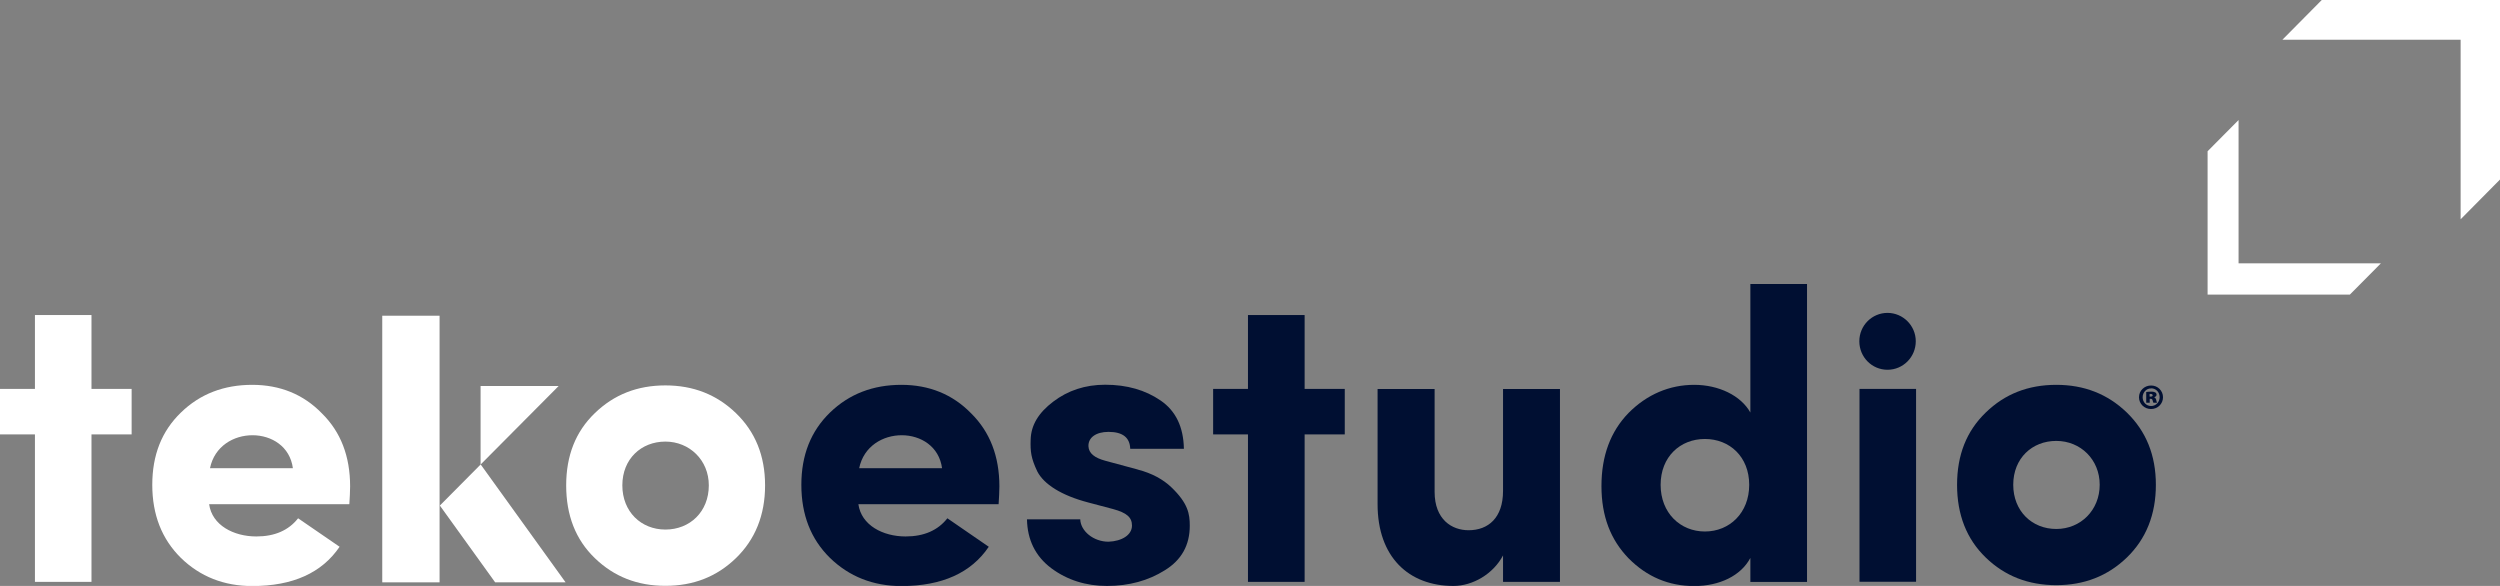
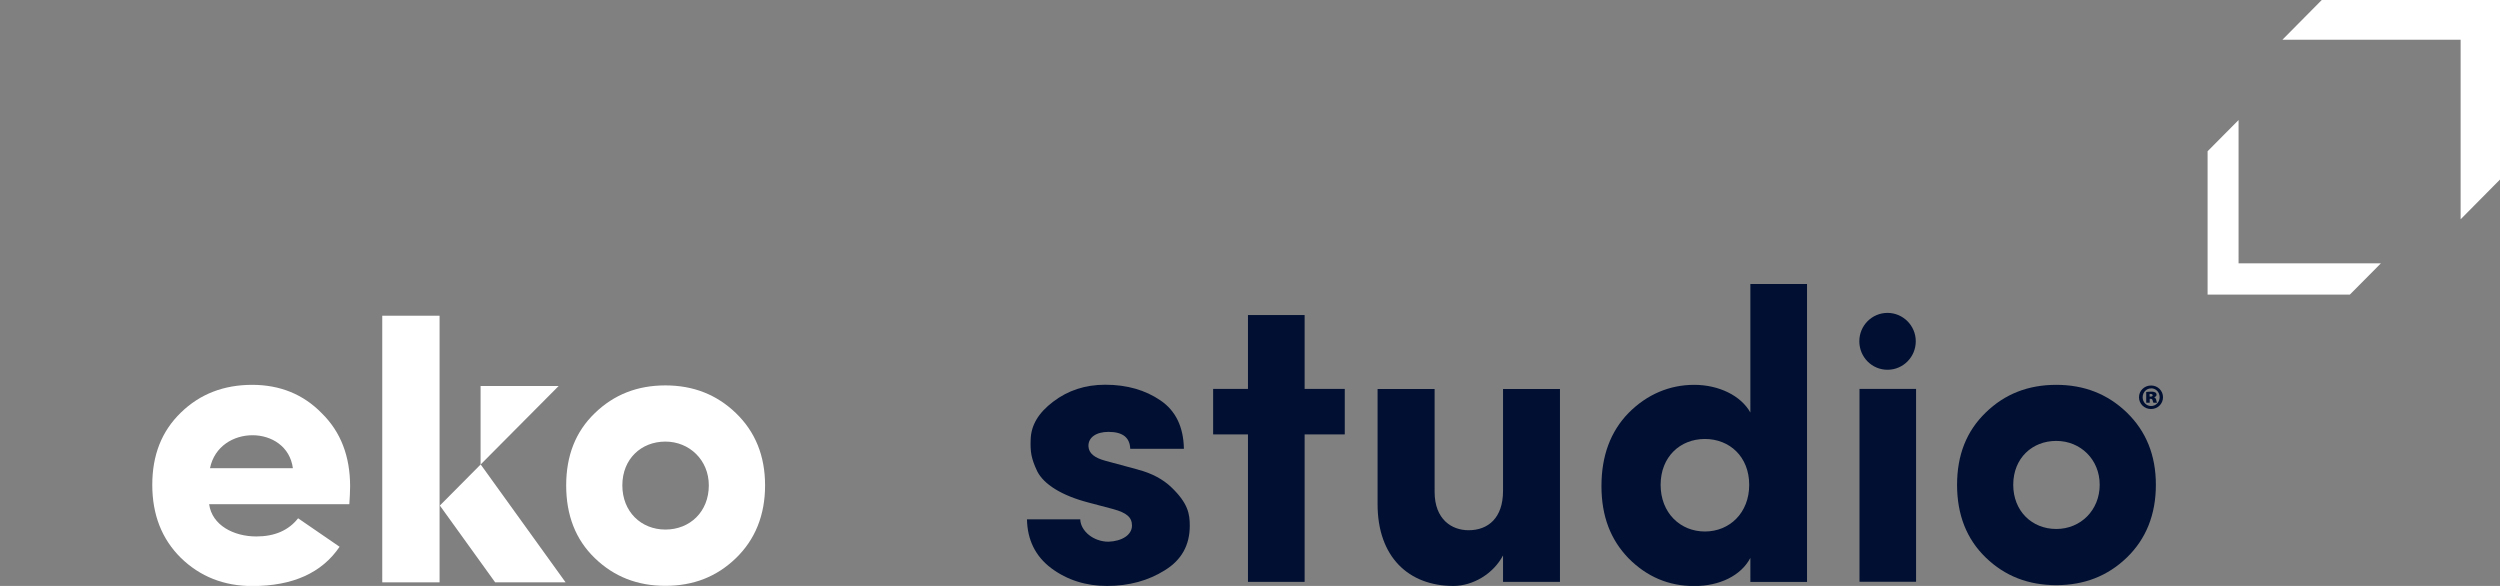
<svg xmlns="http://www.w3.org/2000/svg" width="192" height="45" viewBox="0 0 192 45" fill="none">
  <rect x="0" y="0" width="192" height="45" fill="#808080" stroke="none" />
  <g clip-path="url(#clip0_426_1477)">
    <path d="M171.922 9.219L169.543 11.616V22.627H180.468L182.854 20.223H171.922V9.219Z" fill="white" />
    <path d="M178.311 0L175.287 3.053H188.976V16.841L192 13.788V0H178.311Z" fill="white" />
    <path d="M147.131 26.21C147.131 27.419 146.16 28.398 144.96 28.398C143.759 28.398 142.796 27.419 142.796 26.21C142.796 25.001 143.767 24.03 144.96 24.03C146.153 24.03 147.131 25.008 147.131 26.21Z" fill="#000F32" />
-     <path d="M69.23 29.555C67.058 29.555 65.228 30.249 63.745 31.682C62.271 33.115 61.544 34.952 61.544 37.236C61.544 39.521 62.263 41.394 63.745 42.85C65.228 44.283 67.051 45.008 69.23 45.008C72.35 45.008 74.588 43.992 75.937 41.992L72.758 39.804C72.031 40.73 70.964 41.2 69.549 41.2C67.814 41.2 66.147 40.342 65.924 38.722H76.693C76.723 38.214 76.753 37.774 76.753 37.356C76.753 35.041 76.026 33.168 74.581 31.742C73.158 30.286 71.365 29.555 69.223 29.555H69.23ZM65.984 35.96C66.68 32.563 71.906 32.6 72.35 35.96H65.984Z" fill="#000F32" />
    <path d="M87.373 36.057L84.883 35.385C84.06 35.161 83.623 34.818 83.593 34.28C83.564 33.616 84.157 33.168 85.135 33.168C86.239 33.168 86.773 33.616 86.802 34.467H90.923C90.894 32.787 90.293 31.548 89.13 30.756C87.966 29.958 86.55 29.547 84.883 29.547C83.341 29.547 82.015 29.988 80.888 30.846C79.754 31.704 79.183 32.653 79.154 33.765C79.124 34.683 79.183 35.191 79.665 36.206C80.169 37.191 81.518 38.05 83.564 38.587L85.483 39.095C86.528 39.379 86.936 39.73 86.936 40.364C86.936 41.096 86.143 41.566 85.135 41.603C83.971 41.603 82.993 40.782 82.963 39.886H78.872C78.902 41.439 79.502 42.708 80.733 43.634C81.963 44.552 83.408 45 85.016 45C86.721 45 88.196 44.589 89.456 43.798C90.745 43.007 91.375 41.865 91.375 40.372C91.375 39.483 91.249 38.655 89.96 37.423C89.337 36.826 88.485 36.348 87.38 36.064L87.373 36.057Z" fill="#000F32" />
    <path d="M100.195 24.195H95.844V29.868H93.169V33.362H95.844V44.687H100.195V33.362H103.278V29.868H100.195V24.195Z" fill="#000F32" />
    <path d="M115.433 37.707C115.433 39.767 114.299 40.722 112.787 40.722C111.497 40.722 110.178 39.894 110.178 37.774V29.876H105.798V38.722C105.798 42.783 108.192 45 111.623 45C113.106 45 114.684 44.082 115.433 42.656V44.687H119.805V29.876H115.433V37.707Z" fill="#000F32" />
    <path d="M134.428 31.682C133.702 30.383 132.005 29.555 130.115 29.555C128.225 29.555 126.491 30.286 125.075 31.712C123.689 33.138 122.992 35.004 122.992 37.326C122.992 39.648 123.689 41.447 125.075 42.88C126.491 44.306 128.166 45.008 130.115 45.008C132.064 45.008 133.702 44.216 134.428 42.85V44.694H138.779V21.813H134.428V31.675V31.682ZM130.937 40.819C129.047 40.819 127.536 39.394 127.536 37.236C127.536 35.079 129.04 33.713 130.937 33.713C132.835 33.713 134.339 35.079 134.339 37.236C134.339 39.394 132.827 40.819 130.937 40.819Z" fill="#000F32" />
    <path d="M147.154 29.868H142.81V44.679H147.154V29.868Z" fill="#000F32" />
    <path d="M163.34 31.682C161.858 30.256 160.064 29.555 157.922 29.555C155.78 29.555 153.979 30.249 152.505 31.682C151.022 33.115 150.303 34.952 150.303 37.236C150.303 39.521 151.03 41.394 152.505 42.82C153.979 44.246 155.78 44.94 157.922 44.94C160.064 44.94 161.858 44.246 163.34 42.82C164.815 41.394 165.571 39.521 165.571 37.236C165.571 34.952 164.815 33.115 163.34 31.682ZM157.922 40.625C156.062 40.625 154.617 39.259 154.617 37.229C154.617 35.198 156.062 33.862 157.922 33.862C159.783 33.862 161.257 35.288 161.257 37.229C161.257 39.17 159.805 40.625 157.922 40.625Z" fill="#000F32" />
    <path d="M19.373 29.555C17.202 29.555 15.371 30.249 13.896 31.682C12.414 33.115 11.695 34.952 11.695 37.236C11.695 39.521 12.421 41.394 13.896 42.85C15.371 44.283 17.202 45.008 19.373 45.008C22.494 45.008 24.724 43.992 26.081 41.992L22.894 39.804C22.168 40.73 21.1 41.2 19.685 41.2C17.95 41.2 16.283 40.342 16.061 38.722H26.829C26.859 38.214 26.889 37.774 26.889 37.356C26.889 35.041 26.17 33.168 24.717 31.742C23.302 30.286 21.508 29.555 19.366 29.555H19.373ZM16.127 35.96C16.817 32.563 22.049 32.6 22.494 35.96H16.127Z" fill="white" />
    <path d="M56.519 31.727C55.037 30.301 53.244 29.599 51.102 29.599C48.96 29.599 47.166 30.294 45.684 31.727C44.202 33.153 43.483 34.997 43.483 37.281C43.483 39.565 44.202 41.439 45.684 42.865C47.159 44.291 48.952 44.992 51.102 44.992C53.251 44.992 55.037 44.298 56.519 42.865C57.994 41.439 58.758 39.565 58.758 37.281C58.758 34.997 58.002 33.16 56.519 31.727ZM51.102 40.67C49.241 40.67 47.796 39.304 47.796 37.274C47.796 35.243 49.249 33.914 51.102 33.914C52.955 33.914 54.437 35.34 54.437 37.274C54.437 39.304 52.984 40.67 51.102 40.67Z" fill="white" />
    <path d="M33.759 24.247H29.357V44.724H33.759V24.247Z" fill="white" />
    <path d="M33.781 38.826L38.028 44.724H43.438L36.916 35.669L33.781 38.826Z" fill="white" />
    <path d="M36.909 29.644V35.676L42.905 29.644H36.909Z" fill="white" />
-     <path d="M7.026 24.195H2.683V29.868H2.668H0V33.362H2.668H2.683V44.687H7.026V33.362H10.109V29.868H7.026V24.195Z" fill="white" />
    <path d="M165.208 29.607C165.719 29.607 166.119 30.01 166.119 30.51C166.119 31.01 165.719 31.413 165.2 31.413C164.682 31.413 164.274 31.01 164.274 30.51C164.274 30.01 164.682 29.607 165.2 29.607H165.208ZM165.193 29.831C164.83 29.831 164.556 30.137 164.556 30.51C164.556 30.883 164.83 31.182 165.208 31.182C165.578 31.182 165.86 30.876 165.86 30.503C165.86 30.129 165.586 29.823 165.208 29.823L165.193 29.831ZM165.089 30.928H164.83V30.107C164.889 30.099 165.03 30.077 165.2 30.077C165.393 30.077 165.467 30.107 165.534 30.144C165.586 30.174 165.623 30.241 165.623 30.323C165.623 30.406 165.541 30.48 165.438 30.51C165.526 30.547 165.578 30.615 165.601 30.727C165.623 30.846 165.645 30.898 165.66 30.928H165.378C165.378 30.928 165.334 30.831 165.319 30.749C165.304 30.667 165.26 30.63 165.178 30.63H165.097V30.928H165.089ZM165.089 30.458H165.171C165.267 30.458 165.326 30.421 165.326 30.361C165.326 30.294 165.267 30.256 165.178 30.256C165.148 30.256 165.119 30.256 165.089 30.256V30.458Z" fill="#000F32" />
  </g>
  <defs>
    <clipPath id="clip0_426_1477">
      <rect width="192" height="45" fill="white" />
    </clipPath>
  </defs>
</svg>